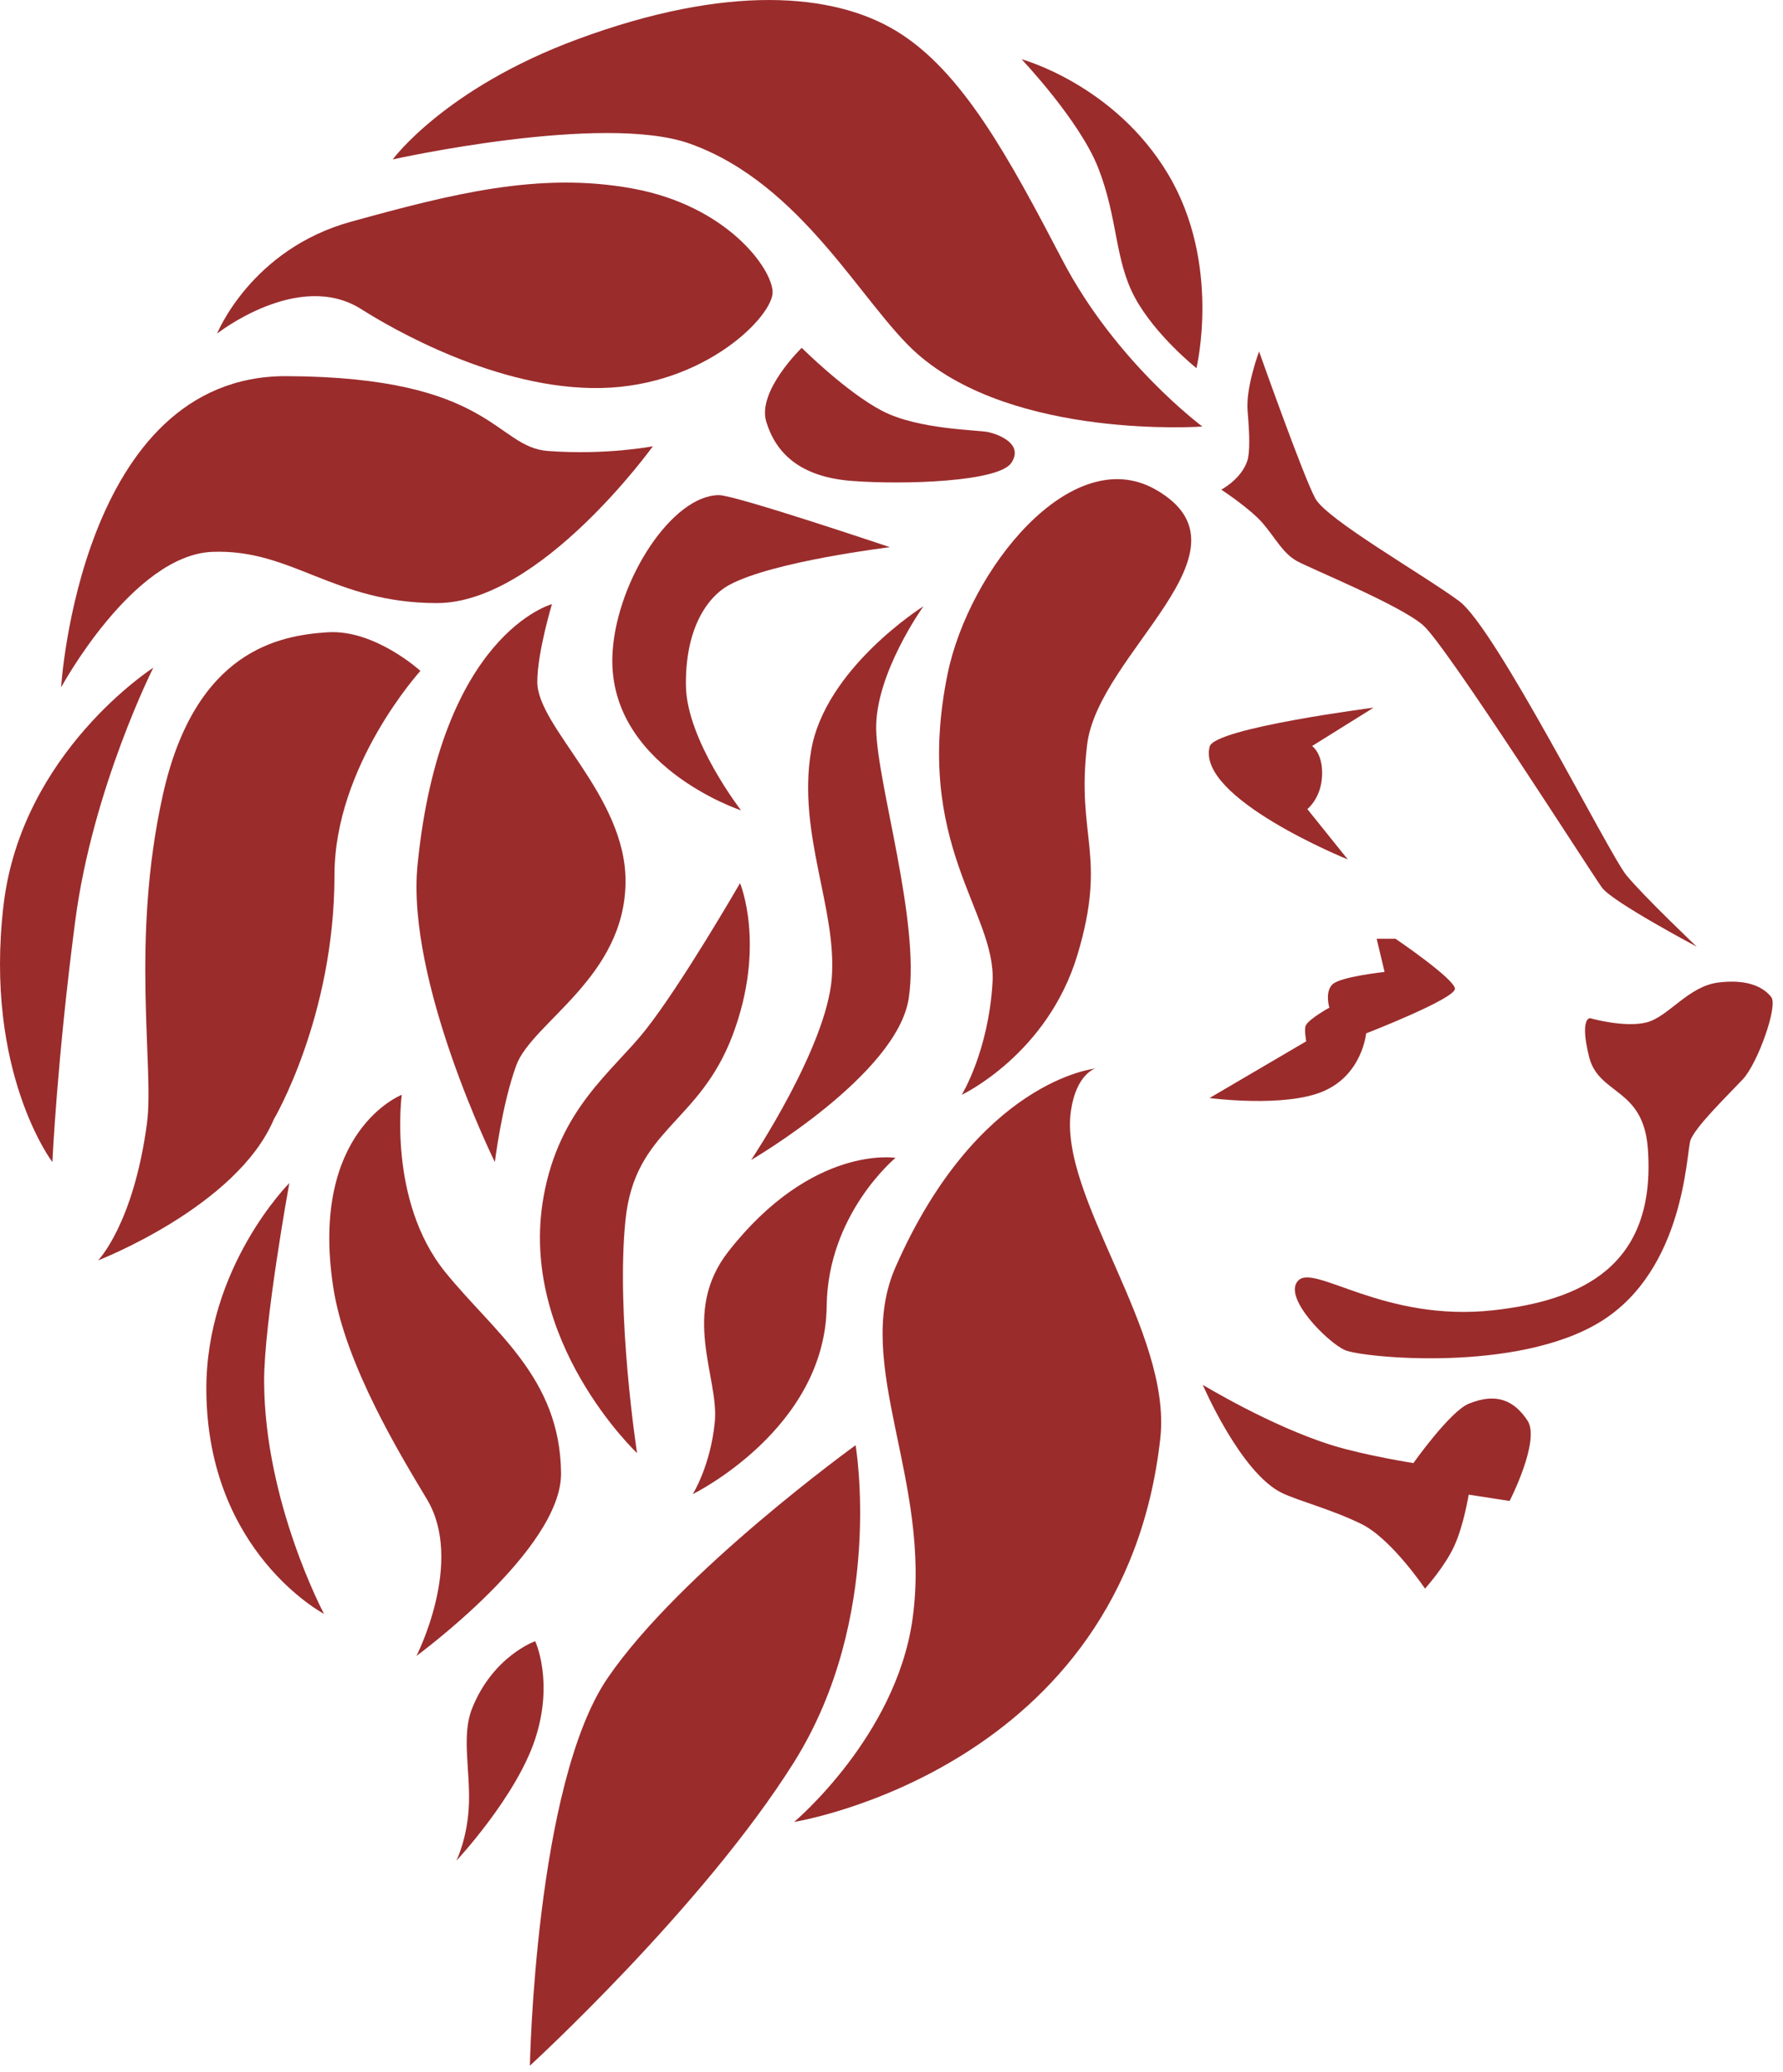
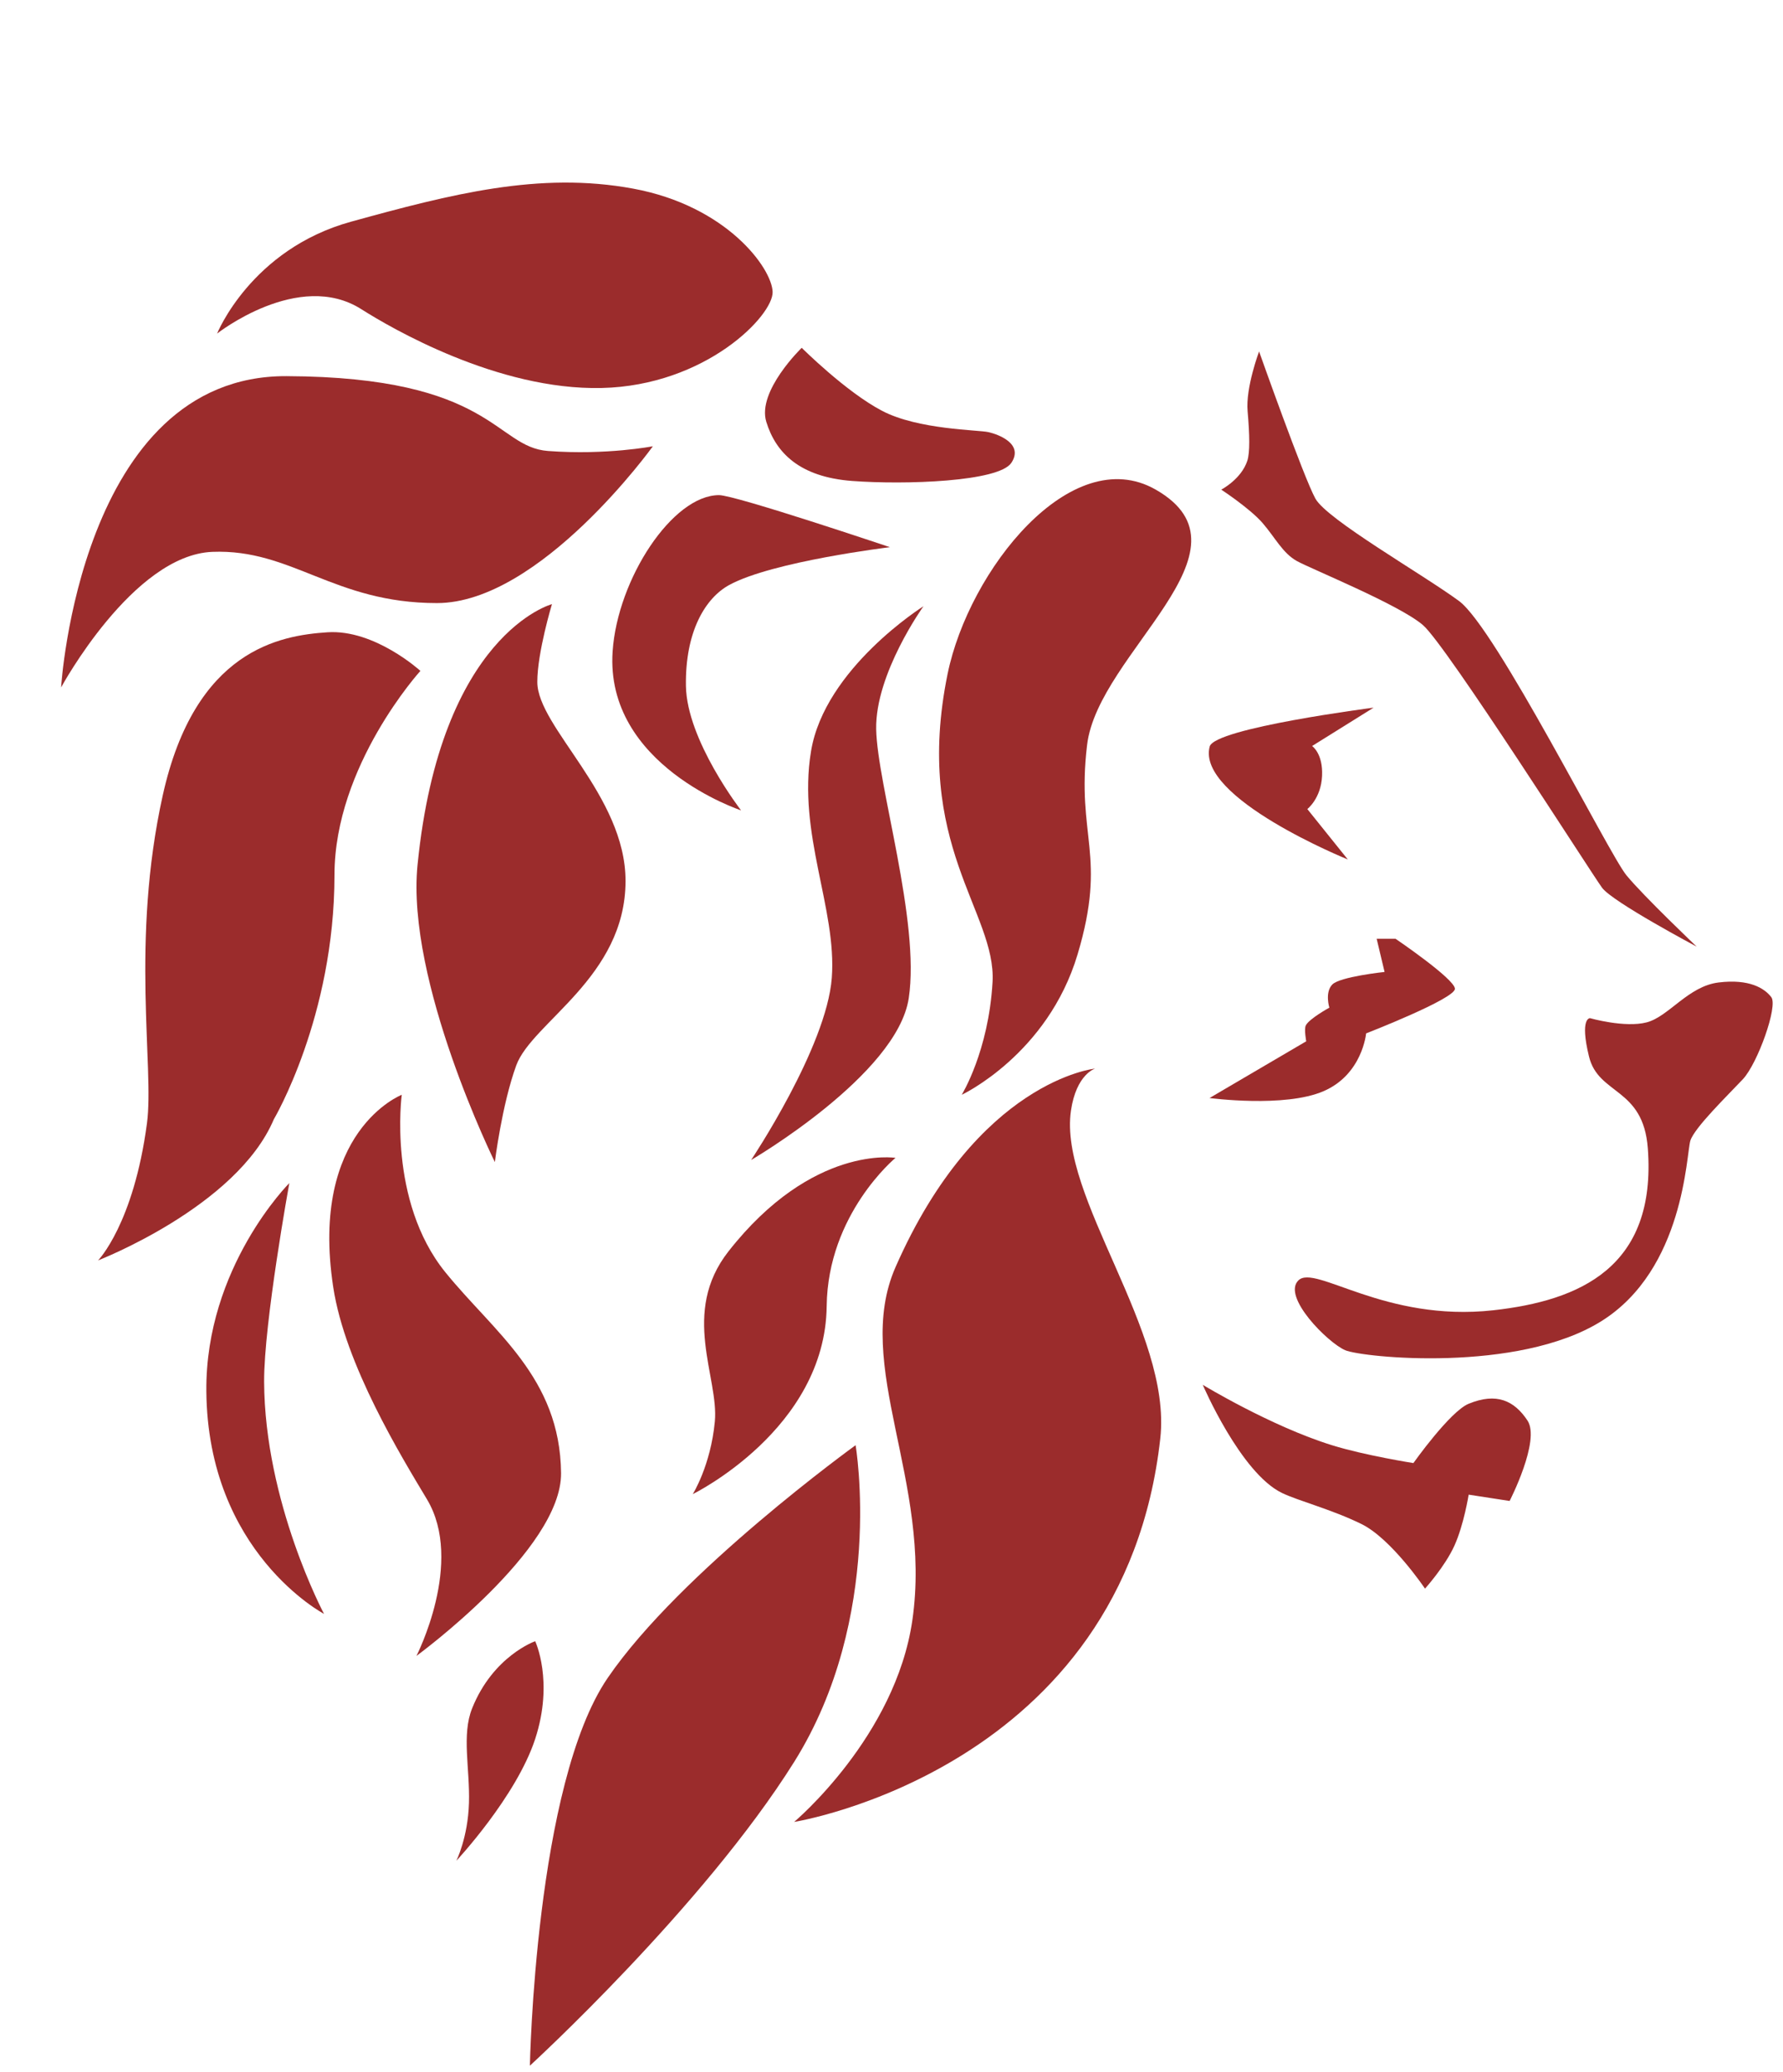
<svg xmlns="http://www.w3.org/2000/svg" width="37" height="43" viewBox="0 0 37 43" fill="none">
-   <path d="M21.199 1.229C21.199 1.229 23.129 1.752 24.241 3.616C25.352 5.48 24.828 7.639 24.828 7.639C24.828 7.639 23.978 6.963 23.553 6.178C23.127 5.393 23.204 4.543 22.79 3.485C22.404 2.498 21.199 1.229 21.199 1.229Z" fill="#9B2C2C" />
-   <path d="M24.952 8.851C24.952 8.851 23.161 7.527 22.049 5.401C20.938 3.275 19.972 1.477 18.599 0.643C17.297 -0.147 15.1 -0.338 11.985 0.814C9.225 1.835 8.15 3.308 8.15 3.308C8.15 3.308 12.507 2.337 14.315 2.981C16.653 3.815 17.898 6.331 19.024 7.331C21.053 9.13 24.952 8.851 24.952 8.851Z" fill="#9B2C2C" />
  <path d="M4.505 6.922C4.505 6.922 5.208 5.173 7.285 4.6C9.362 4.028 11.193 3.554 13.139 3.914C15.085 4.274 16.017 5.565 16.033 6.056C16.05 6.546 14.644 8.002 12.485 8.051C10.326 8.1 8.113 6.806 7.497 6.415C6.197 5.589 4.505 6.922 4.505 6.922Z" fill="#9B2C2C" />
  <path d="M16.637 7.217C16.637 7.217 15.705 8.116 15.902 8.754C16.098 9.391 16.588 9.898 17.684 9.98C18.779 10.062 20.725 9.997 20.987 9.604C21.247 9.212 20.725 9.015 20.512 8.967C20.299 8.918 19.056 8.918 18.305 8.525C17.553 8.132 16.637 7.217 16.637 7.217Z" fill="#9B2C2C" />
  <path d="M18.466 11.354C18.466 11.354 15.265 10.275 14.921 10.274C13.956 10.274 12.817 12.01 12.713 13.512C12.549 15.883 15.378 16.815 15.378 16.815C15.378 16.815 14.25 15.359 14.234 14.231C14.217 13.103 14.637 12.409 15.133 12.138C16.032 11.648 18.466 11.354 18.466 11.354Z" fill="#9B2C2C" />
  <path d="M13.548 9.26C13.548 9.26 11.209 12.514 9.067 12.514C6.925 12.514 6.059 11.386 4.407 11.451C2.755 11.517 1.268 14.264 1.268 14.264C1.268 14.264 1.66 7.789 5.944 7.805C10.228 7.822 10.27 9.277 11.373 9.358C12.591 9.448 13.548 9.26 13.548 9.26Z" fill="#9B2C2C" />
  <path d="M19.163 12.58C19.163 12.58 18.161 13.976 18.182 15.131C18.205 16.286 19.099 19.121 18.858 20.712C18.619 22.303 15.587 24.07 15.587 24.07C15.587 24.07 17.151 21.733 17.261 20.292C17.369 18.854 16.546 17.311 16.83 15.589C17.113 13.866 19.163 12.58 19.163 12.58Z" fill="#9B2C2C" />
  <path d="M11.454 12.536C11.454 12.536 11.15 13.539 11.15 14.15C11.15 15.088 12.982 16.504 12.981 18.281C12.98 20.279 11.04 21.213 10.713 22.107C10.414 22.927 10.269 24.113 10.269 24.113C10.269 24.113 8.422 20.368 8.665 17.943C9.143 13.147 11.454 12.536 11.454 12.536Z" fill="#9B2C2C" />
  <path d="M8.724 13.921C8.724 13.921 7.775 13.054 6.794 13.12C5.813 13.185 4.047 13.48 3.377 16.505C2.707 19.53 3.203 22.155 3.05 23.307C2.772 25.4 2.036 26.153 2.036 26.153C2.036 26.153 4.914 25.04 5.682 23.226C5.682 23.226 6.941 21.1 6.941 18.157C6.941 15.883 8.724 13.921 8.724 13.921Z" fill="#9B2C2C" />
-   <path d="M3.181 13.855C3.181 13.855 1.922 16.357 1.562 19.104C1.183 21.994 1.087 24.113 1.087 24.113C1.087 24.113 -0.335 22.243 0.074 18.777C0.448 15.605 3.181 13.855 3.181 13.855Z" fill="#9B2C2C" />
  <path d="M19.957 22.717C19.957 22.717 21.739 21.883 22.361 19.805C22.982 17.729 22.329 17.369 22.559 15.456C22.788 13.543 26.182 11.413 23.98 10.158C22.23 9.161 20.106 11.826 19.664 13.984C18.94 17.524 20.679 18.931 20.597 20.378C20.514 21.819 19.957 22.717 19.957 22.717Z" fill="#9B2C2C" />
-   <path d="M15.357 18.325C15.357 18.325 15.902 19.622 15.205 21.475C14.507 23.329 13.177 23.416 12.98 25.312C12.777 27.282 13.22 30.152 13.22 30.152C13.22 30.152 10.747 27.818 11.28 24.832C11.607 23.001 12.706 22.238 13.383 21.387C14.137 20.44 15.357 18.325 15.357 18.325Z" fill="#9B2C2C" />
  <path d="M8.337 22.717C8.337 22.717 8.041 24.914 9.24 26.397C10.246 27.641 11.623 28.578 11.643 30.566C11.658 32.156 8.642 34.36 8.642 34.36C8.642 34.36 9.64 32.414 8.861 31.112C8.334 30.232 7.16 28.322 6.915 26.708C6.42 23.46 8.337 22.717 8.337 22.717Z" fill="#9B2C2C" />
  <path d="M6.004 24.549C6.004 24.549 5.476 27.448 5.481 28.67C5.492 31.177 6.724 33.488 6.724 33.488C6.724 33.488 4.31 32.218 4.282 28.866C4.26 26.293 6.004 24.549 6.004 24.549Z" fill="#9B2C2C" />
  <path d="M18.583 24.026C18.583 24.026 17.177 25.185 17.155 27.103C17.125 29.658 14.376 31.003 14.376 31.003C14.376 31.003 14.747 30.414 14.834 29.498C14.921 28.582 14.119 27.239 15.117 25.966C16.861 23.743 18.583 24.026 18.583 24.026Z" fill="#9B2C2C" />
  <path d="M22.726 22.173C22.726 22.173 22.336 22.285 22.224 23.045C21.962 24.832 24.325 27.624 24.078 29.847C23.314 36.715 16.48 37.805 16.48 37.805C16.48 37.805 18.583 36.04 18.933 33.619C19.348 30.739 17.691 28.326 18.583 26.294C20.288 22.413 22.726 22.173 22.726 22.173Z" fill="#9B2C2C" />
  <path d="M17.755 29.988C17.755 29.988 18.365 33.553 16.479 36.562C14.593 39.571 10.996 42.863 10.996 42.863C10.996 42.863 11.105 37.02 12.61 34.818C14.114 32.616 17.755 29.988 17.755 29.988Z" fill="#9B2C2C" />
  <path d="M11.106 34.055C11.106 34.055 11.498 34.883 11.106 36.083C10.713 37.282 9.47 38.611 9.47 38.611C9.47 38.611 9.71 38.131 9.732 37.412C9.753 36.693 9.576 36.003 9.797 35.449C10.233 34.36 11.106 34.055 11.106 34.055Z" fill="#9B2C2C" />
  <path d="M30.477 29.128C31.055 28.89 31.424 29.062 31.698 29.477C31.971 29.891 31.327 31.145 31.327 31.145L30.477 31.014C30.477 31.014 30.379 31.635 30.182 32.071C29.985 32.507 29.571 32.964 29.571 32.964C29.571 32.964 28.875 31.929 28.251 31.623C27.631 31.319 26.95 31.145 26.605 30.98C25.744 30.566 24.959 28.735 24.959 28.735C24.959 28.735 26.376 29.596 27.64 29.988C28.316 30.199 29.33 30.359 29.33 30.359C29.33 30.359 30.088 29.288 30.477 29.128Z" fill="#9B2C2C" />
  <path d="M32.995 21.127C32.995 21.127 33.715 21.333 34.172 21.214C34.63 21.094 35.034 20.461 35.667 20.386C36.299 20.309 36.615 20.505 36.757 20.691C36.9 20.876 36.474 22.064 36.169 22.392C35.863 22.718 35.166 23.394 35.078 23.667C34.992 23.941 34.957 26.339 33.225 27.418C31.491 28.496 28.274 28.169 27.915 28.017C27.556 27.864 26.596 26.904 26.945 26.567C27.294 26.229 28.733 27.439 30.99 27.188C32.774 26.989 34.38 26.304 34.195 23.829C34.1 22.556 33.17 22.729 32.974 21.922C32.777 21.116 32.995 21.127 32.995 21.127Z" fill="#9B2C2C" />
  <path d="M28.568 19.48H28.96C28.96 19.48 30.182 20.309 30.192 20.516C30.201 20.723 28.349 21.443 28.349 21.443C28.349 21.443 28.273 22.293 27.466 22.642C26.658 22.992 25.1 22.784 25.1 22.784L27.106 21.607C27.106 21.607 27.059 21.354 27.097 21.279C27.163 21.141 27.586 20.909 27.586 20.909C27.586 20.909 27.488 20.593 27.647 20.429C27.805 20.266 28.732 20.168 28.732 20.168L28.568 19.48Z" fill="#9B2C2C" />
  <path d="M28.504 14.684C28.504 14.684 25.204 15.107 25.103 15.491C24.819 16.559 27.969 17.834 27.969 17.834L27.129 16.788C27.129 16.788 27.413 16.57 27.435 16.101C27.457 15.633 27.228 15.48 27.228 15.48L28.504 14.684Z" fill="#9B2C2C" />
  <path d="M26.128 7.293C26.128 7.293 25.845 8.045 25.89 8.536C25.933 9.026 25.939 9.391 25.884 9.56C25.759 9.944 25.343 10.16 25.343 10.16C25.343 10.16 25.942 10.552 26.204 10.857C26.466 11.162 26.618 11.478 26.913 11.642C27.208 11.806 29.039 12.547 29.53 12.972C30.021 13.398 33.029 18.128 33.247 18.423C33.466 18.717 35.209 19.643 35.209 19.643C35.209 19.643 34.108 18.597 33.75 18.161C33.39 17.725 31.039 13.03 30.277 12.471C29.517 11.912 27.535 10.781 27.296 10.345C27.054 9.909 26.128 7.293 26.128 7.293Z" fill="#9B2C2C" />
</svg>